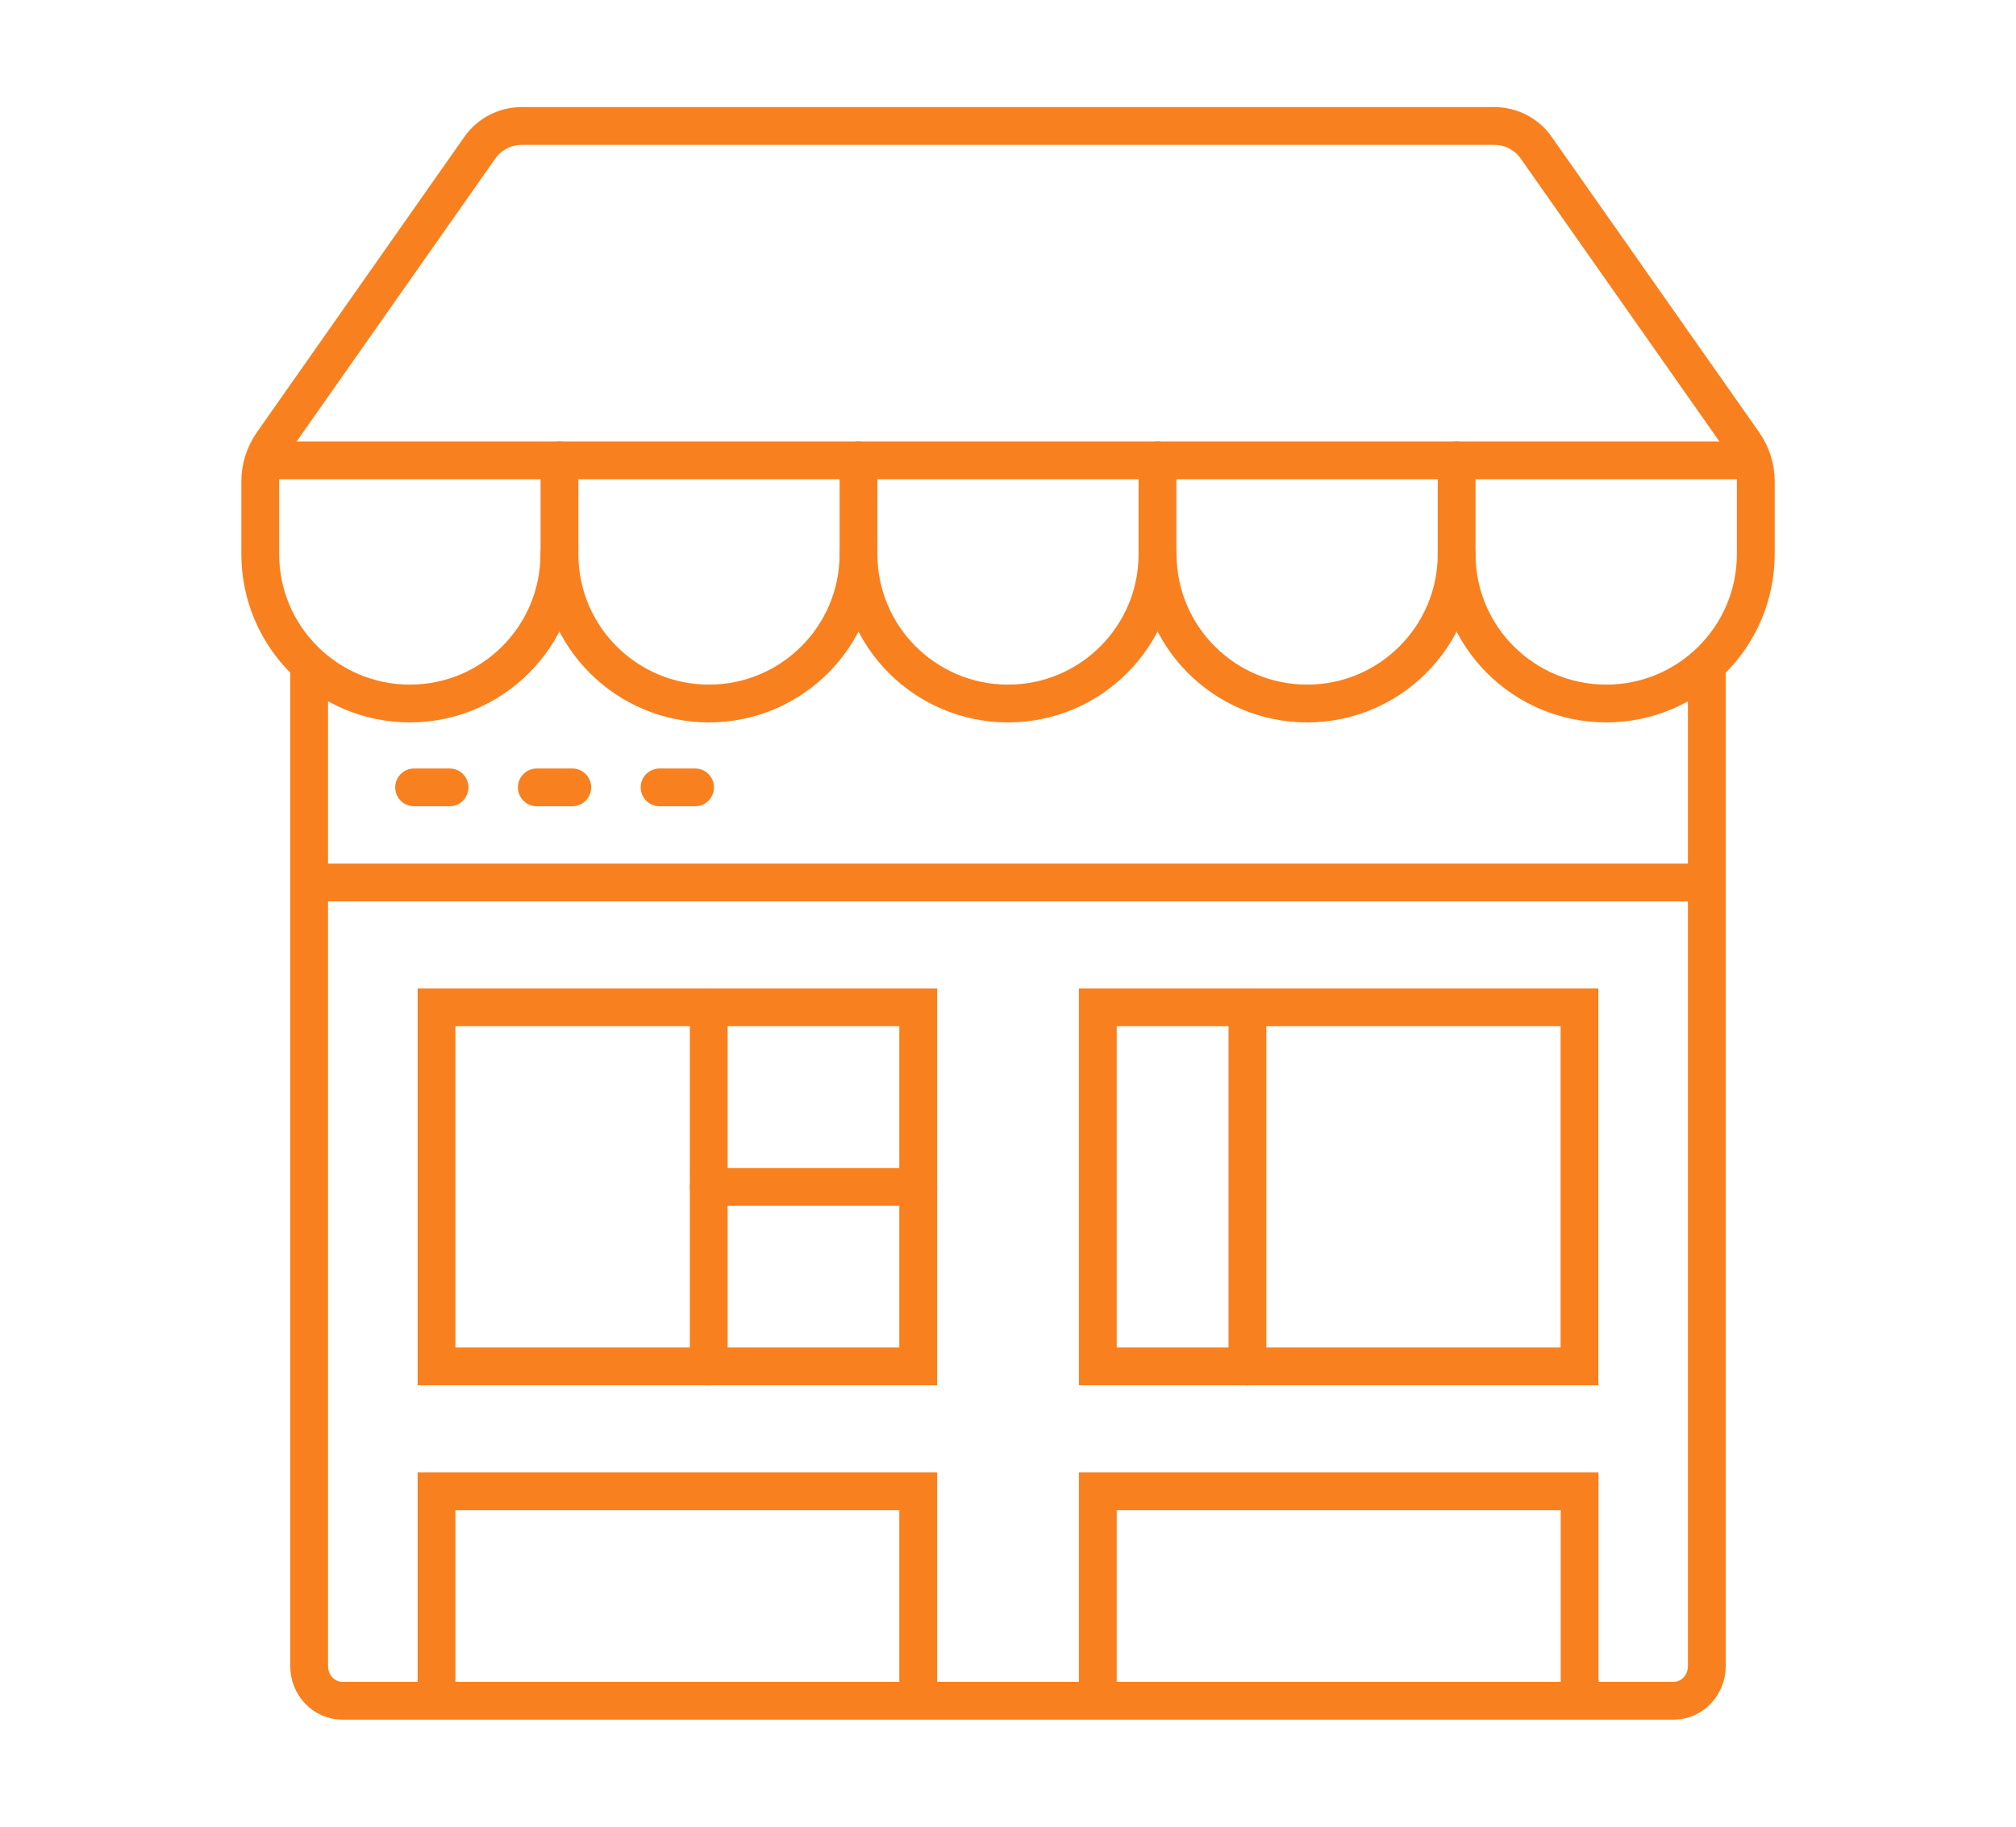
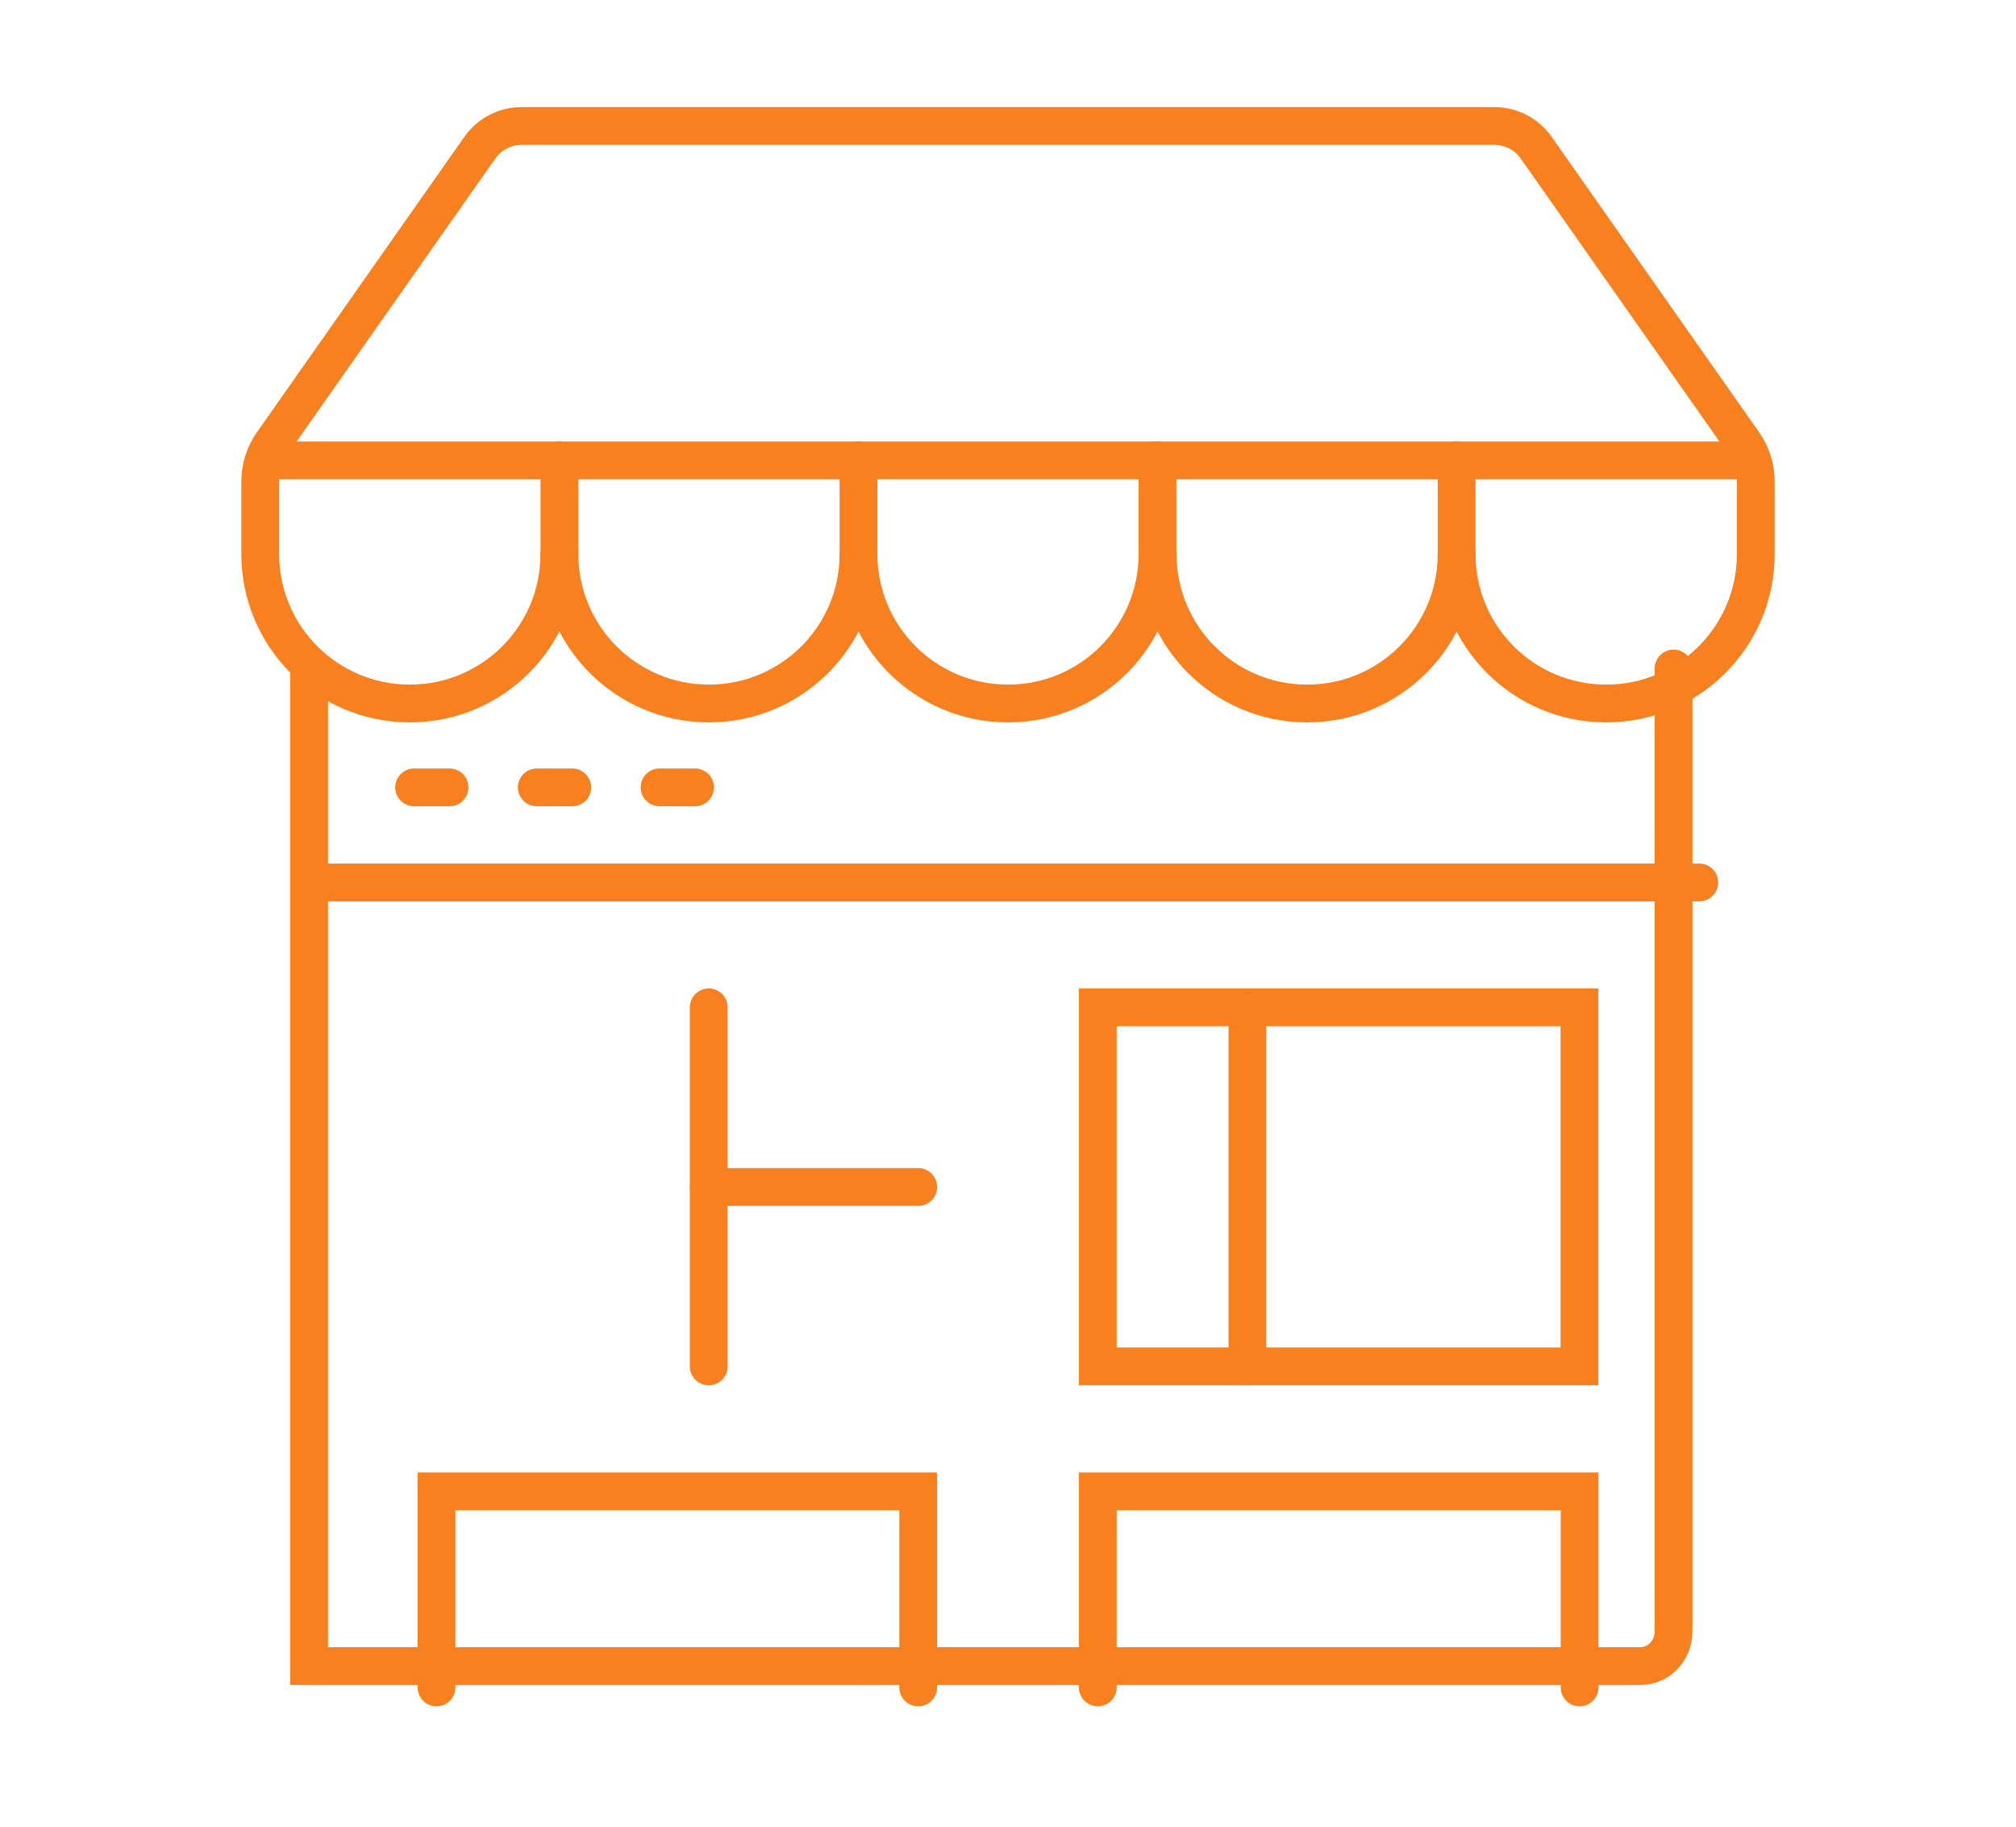
<svg xmlns="http://www.w3.org/2000/svg" version="1.1" id="Calque_1" x="0px" y="0px" width="64px" height="58px" viewBox="0 0 64 58" enable-background="new 0 0 64 58" xml:space="preserve">
  <g>
    <g>
      <g>
        <line fill="none" stroke="#F9801E" stroke-width="1.2" stroke-linecap="round" stroke-miterlimit="10" x1="10.054" y1="28.019" x2="53.946" y2="28.019" />
-         <rect x="13.858" y="31.984" fill="none" stroke="#F9801E" stroke-width="1.2" stroke-linecap="round" stroke-miterlimit="10" width="15.292" height="11.4" />
        <rect x="34.851" y="31.984" fill="none" stroke="#F9801E" stroke-width="1.2" stroke-linecap="round" stroke-miterlimit="10" width="15.291" height="11.4" />
        <polyline fill="none" stroke="#F9801E" stroke-width="1.2" stroke-linecap="round" stroke-miterlimit="10" points="     13.858,53.578 13.858,47.353 29.15,47.353 29.15,53.578    " />
        <polyline fill="none" stroke="#F9801E" stroke-width="1.2" stroke-linecap="round" stroke-miterlimit="10" points="     34.851,53.578 34.851,47.353 50.146,47.353 50.146,53.578    " />
        <line fill="none" stroke="#F9801E" stroke-width="1.2" stroke-linecap="round" stroke-miterlimit="10" x1="22.5" y1="31.984" x2="22.5" y2="43.385" />
        <line fill="none" stroke="#F9801E" stroke-width="1.2" stroke-linecap="round" stroke-miterlimit="10" x1="39.601" y1="31.984" x2="39.601" y2="43.385" />
        <line fill="none" stroke="#F9801E" stroke-width="1.2" stroke-linecap="round" stroke-miterlimit="10" x1="29.15" y1="37.688" x2="22.5" y2="37.688" />
      </g>
      <line fill="none" stroke="#F9801E" stroke-width="1.2" stroke-linecap="round" stroke-miterlimit="10" x1="13.146" y1="25" x2="14.271" y2="25" />
      <line fill="none" stroke="#F9801E" stroke-width="1.2" stroke-linecap="round" stroke-miterlimit="10" x1="17.042" y1="25" x2="18.167" y2="25" />
      <line fill="none" stroke="#F9801E" stroke-width="1.2" stroke-linecap="round" stroke-miterlimit="10" x1="20.939" y1="25" x2="22.065" y2="25" />
-       <path fill="none" stroke="#F9801E" stroke-width="1.2" stroke-linecap="round" stroke-miterlimit="10" d="M9.814,21.225v31.675    c0,0.608,0.472,1.101,1.056,1.101h42.259c0.584,0,1.056-0.492,1.056-1.101V21.225" />
+       <path fill="none" stroke="#F9801E" stroke-width="1.2" stroke-linecap="round" stroke-miterlimit="10" d="M9.814,21.225v31.675    h42.259c0.584,0,1.056-0.492,1.056-1.101V21.225" />
    </g>
    <g>
      <path fill="none" stroke="#F9801E" stroke-width="1.2" stroke-linecap="round" stroke-miterlimit="10" d="M27.254,14.616v2.977    c0,2.62-2.126,4.744-4.747,4.744l0,0c-2.622,0-4.746-2.124-4.746-4.744v-2.977" />
      <path fill="none" stroke="#F9801E" stroke-width="1.2" stroke-linecap="round" stroke-miterlimit="10" d="M36.746,14.616v2.977    c0,2.62-2.124,4.744-4.745,4.744l0,0c-2.622,0-4.747-2.124-4.747-4.744" />
      <path fill="none" stroke="#F9801E" stroke-width="1.2" stroke-linecap="round" stroke-miterlimit="10" d="M46.242,14.616v2.977    c0,2.62-2.125,4.744-4.745,4.744l0,0c-2.622,0-4.746-2.124-4.746-4.744" />
      <path fill="none" stroke="#F9801E" stroke-width="1.2" stroke-linecap="round" stroke-miterlimit="10" d="M46.242,17.593    c0,2.62,2.125,4.744,4.749,4.744l0,0c2.623,0,4.748-2.124,4.748-4.744v-2.311c0-0.435-0.136-0.856-0.385-1.213l-6.588-9.382    C48.466,4.257,47.969,4,47.44,4H16.56c-0.527,0-1.023,0.257-1.326,0.688l-6.587,9.382c-0.25,0.358-0.385,0.778-0.385,1.213v2.309    c0,2.62,2.125,4.745,4.749,4.745l0,0c2.622,0,4.747-2.125,4.747-4.745" />
      <line fill="none" stroke="#F9801E" stroke-width="1.2" stroke-linecap="round" stroke-miterlimit="10" x1="8.479" y1="14.616" x2="55.374" y2="14.616" />
    </g>
  </g>
</svg>